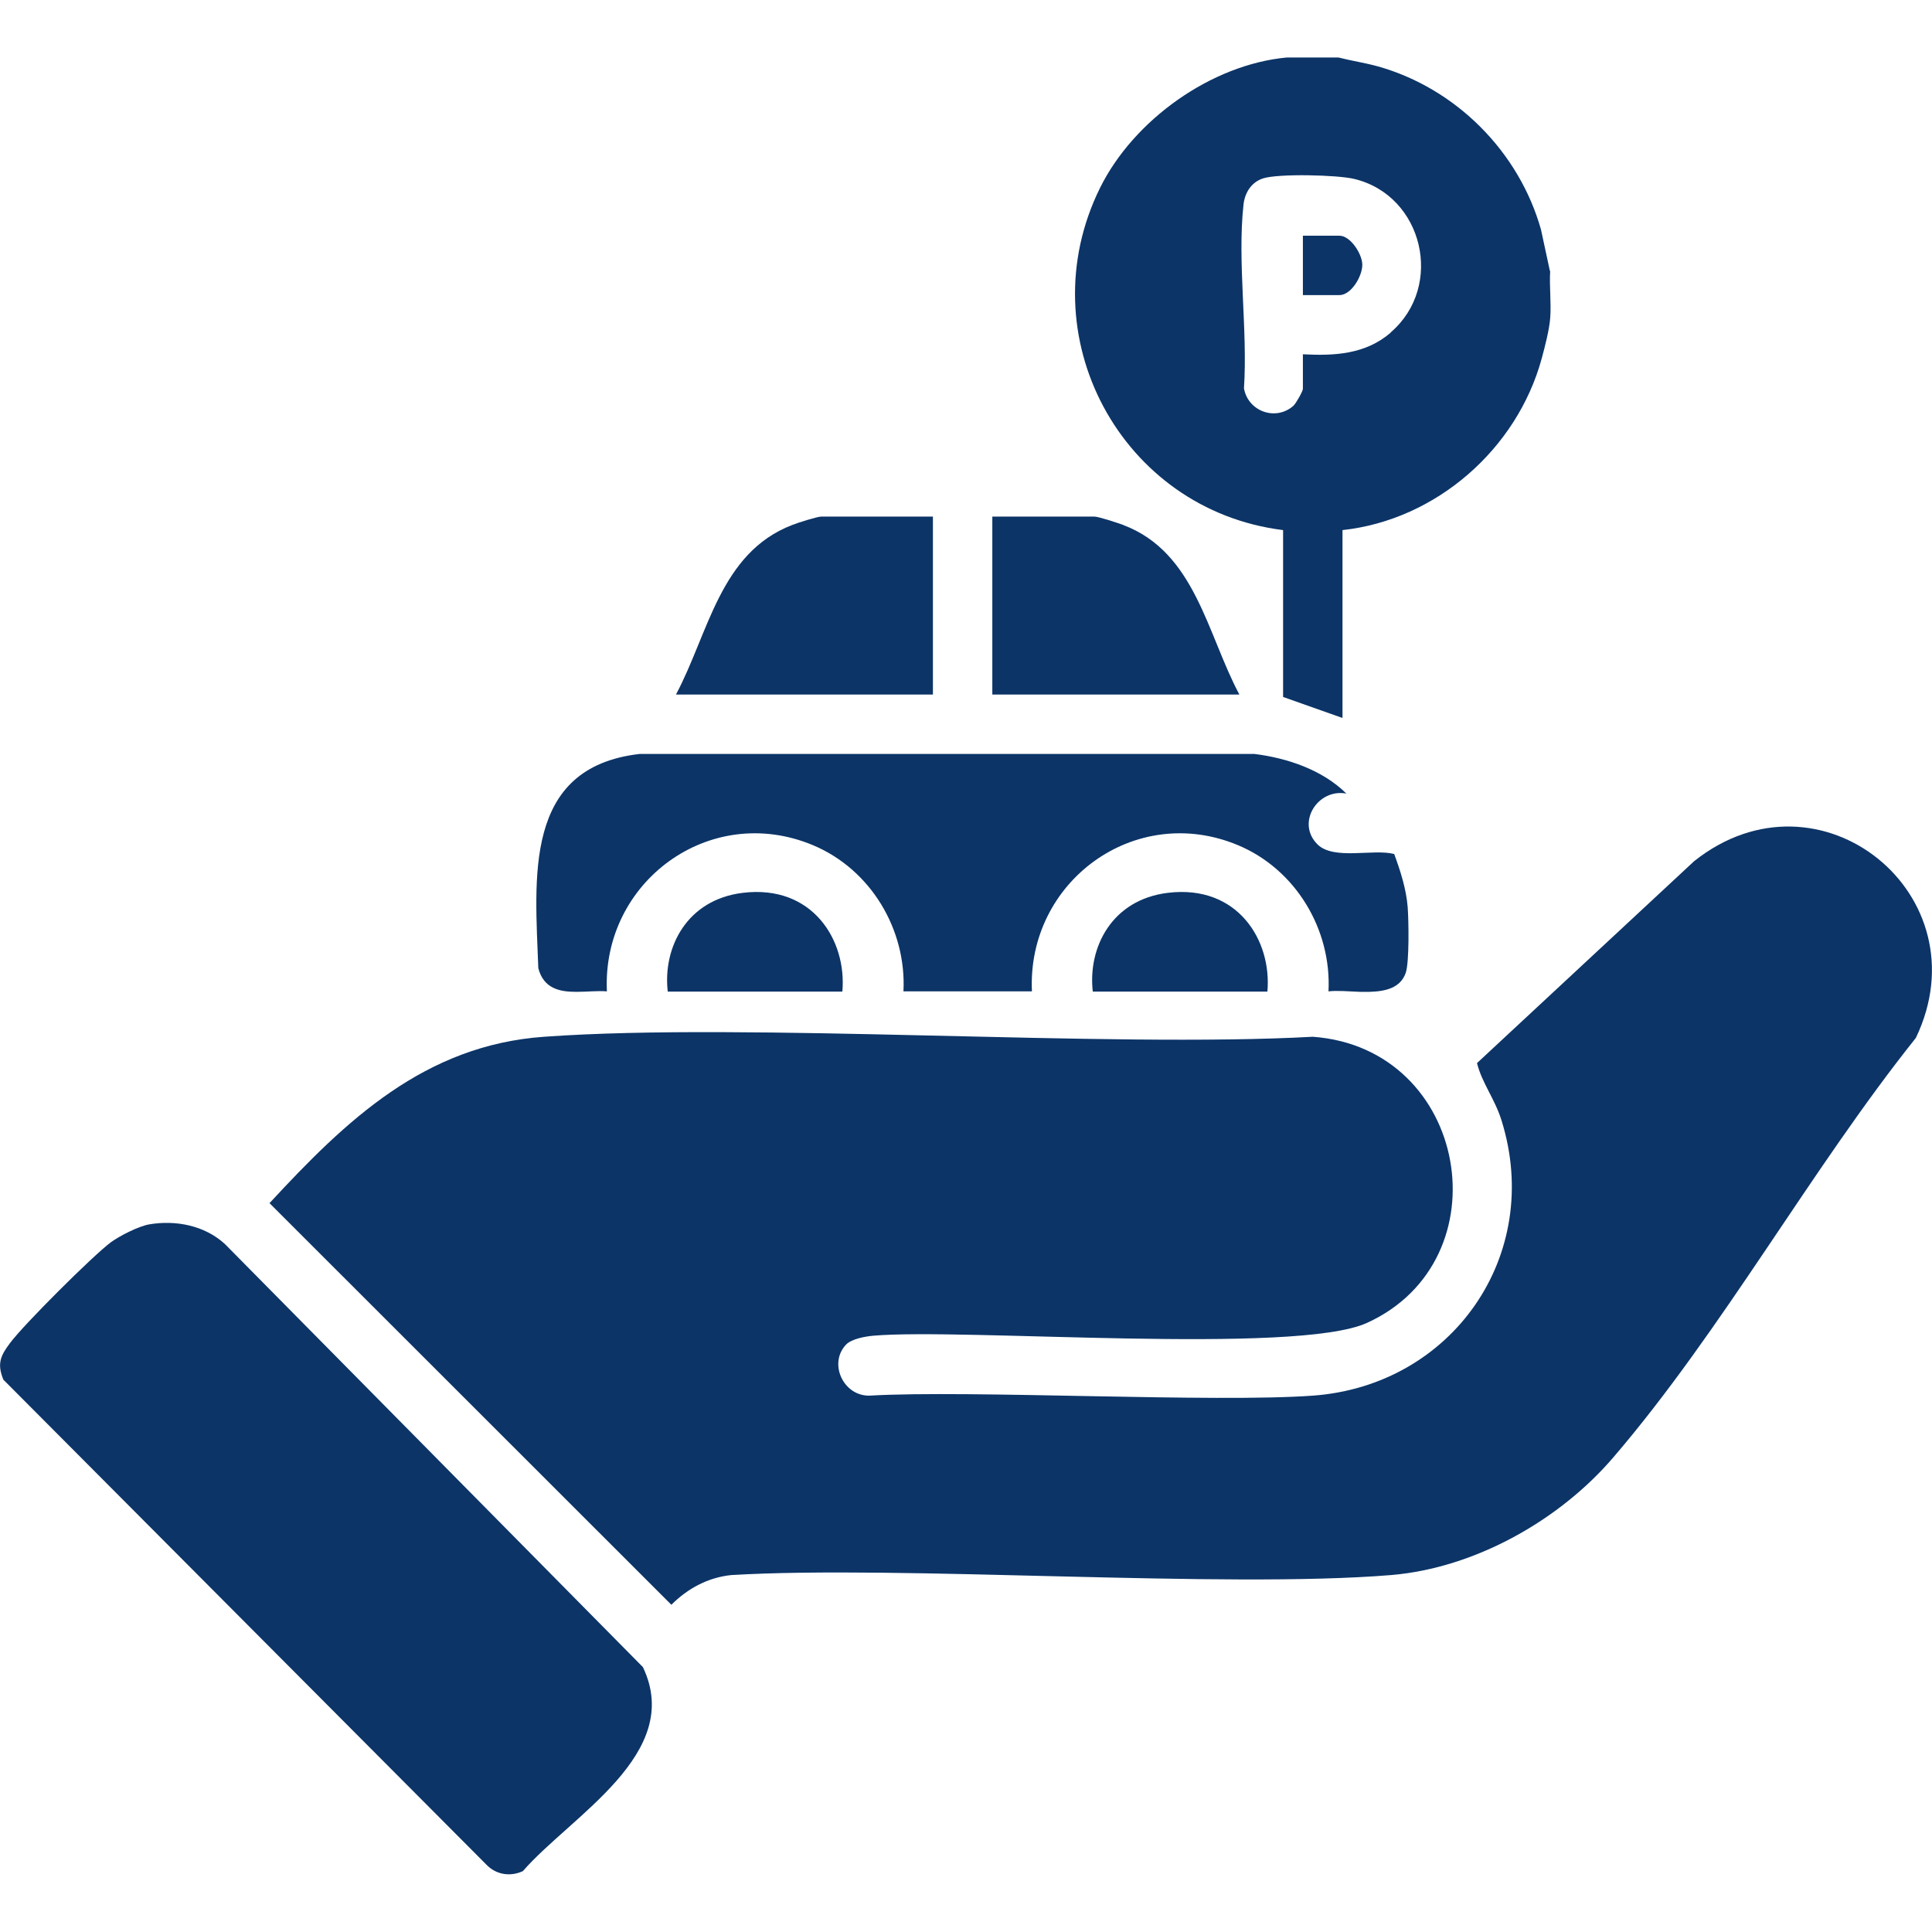
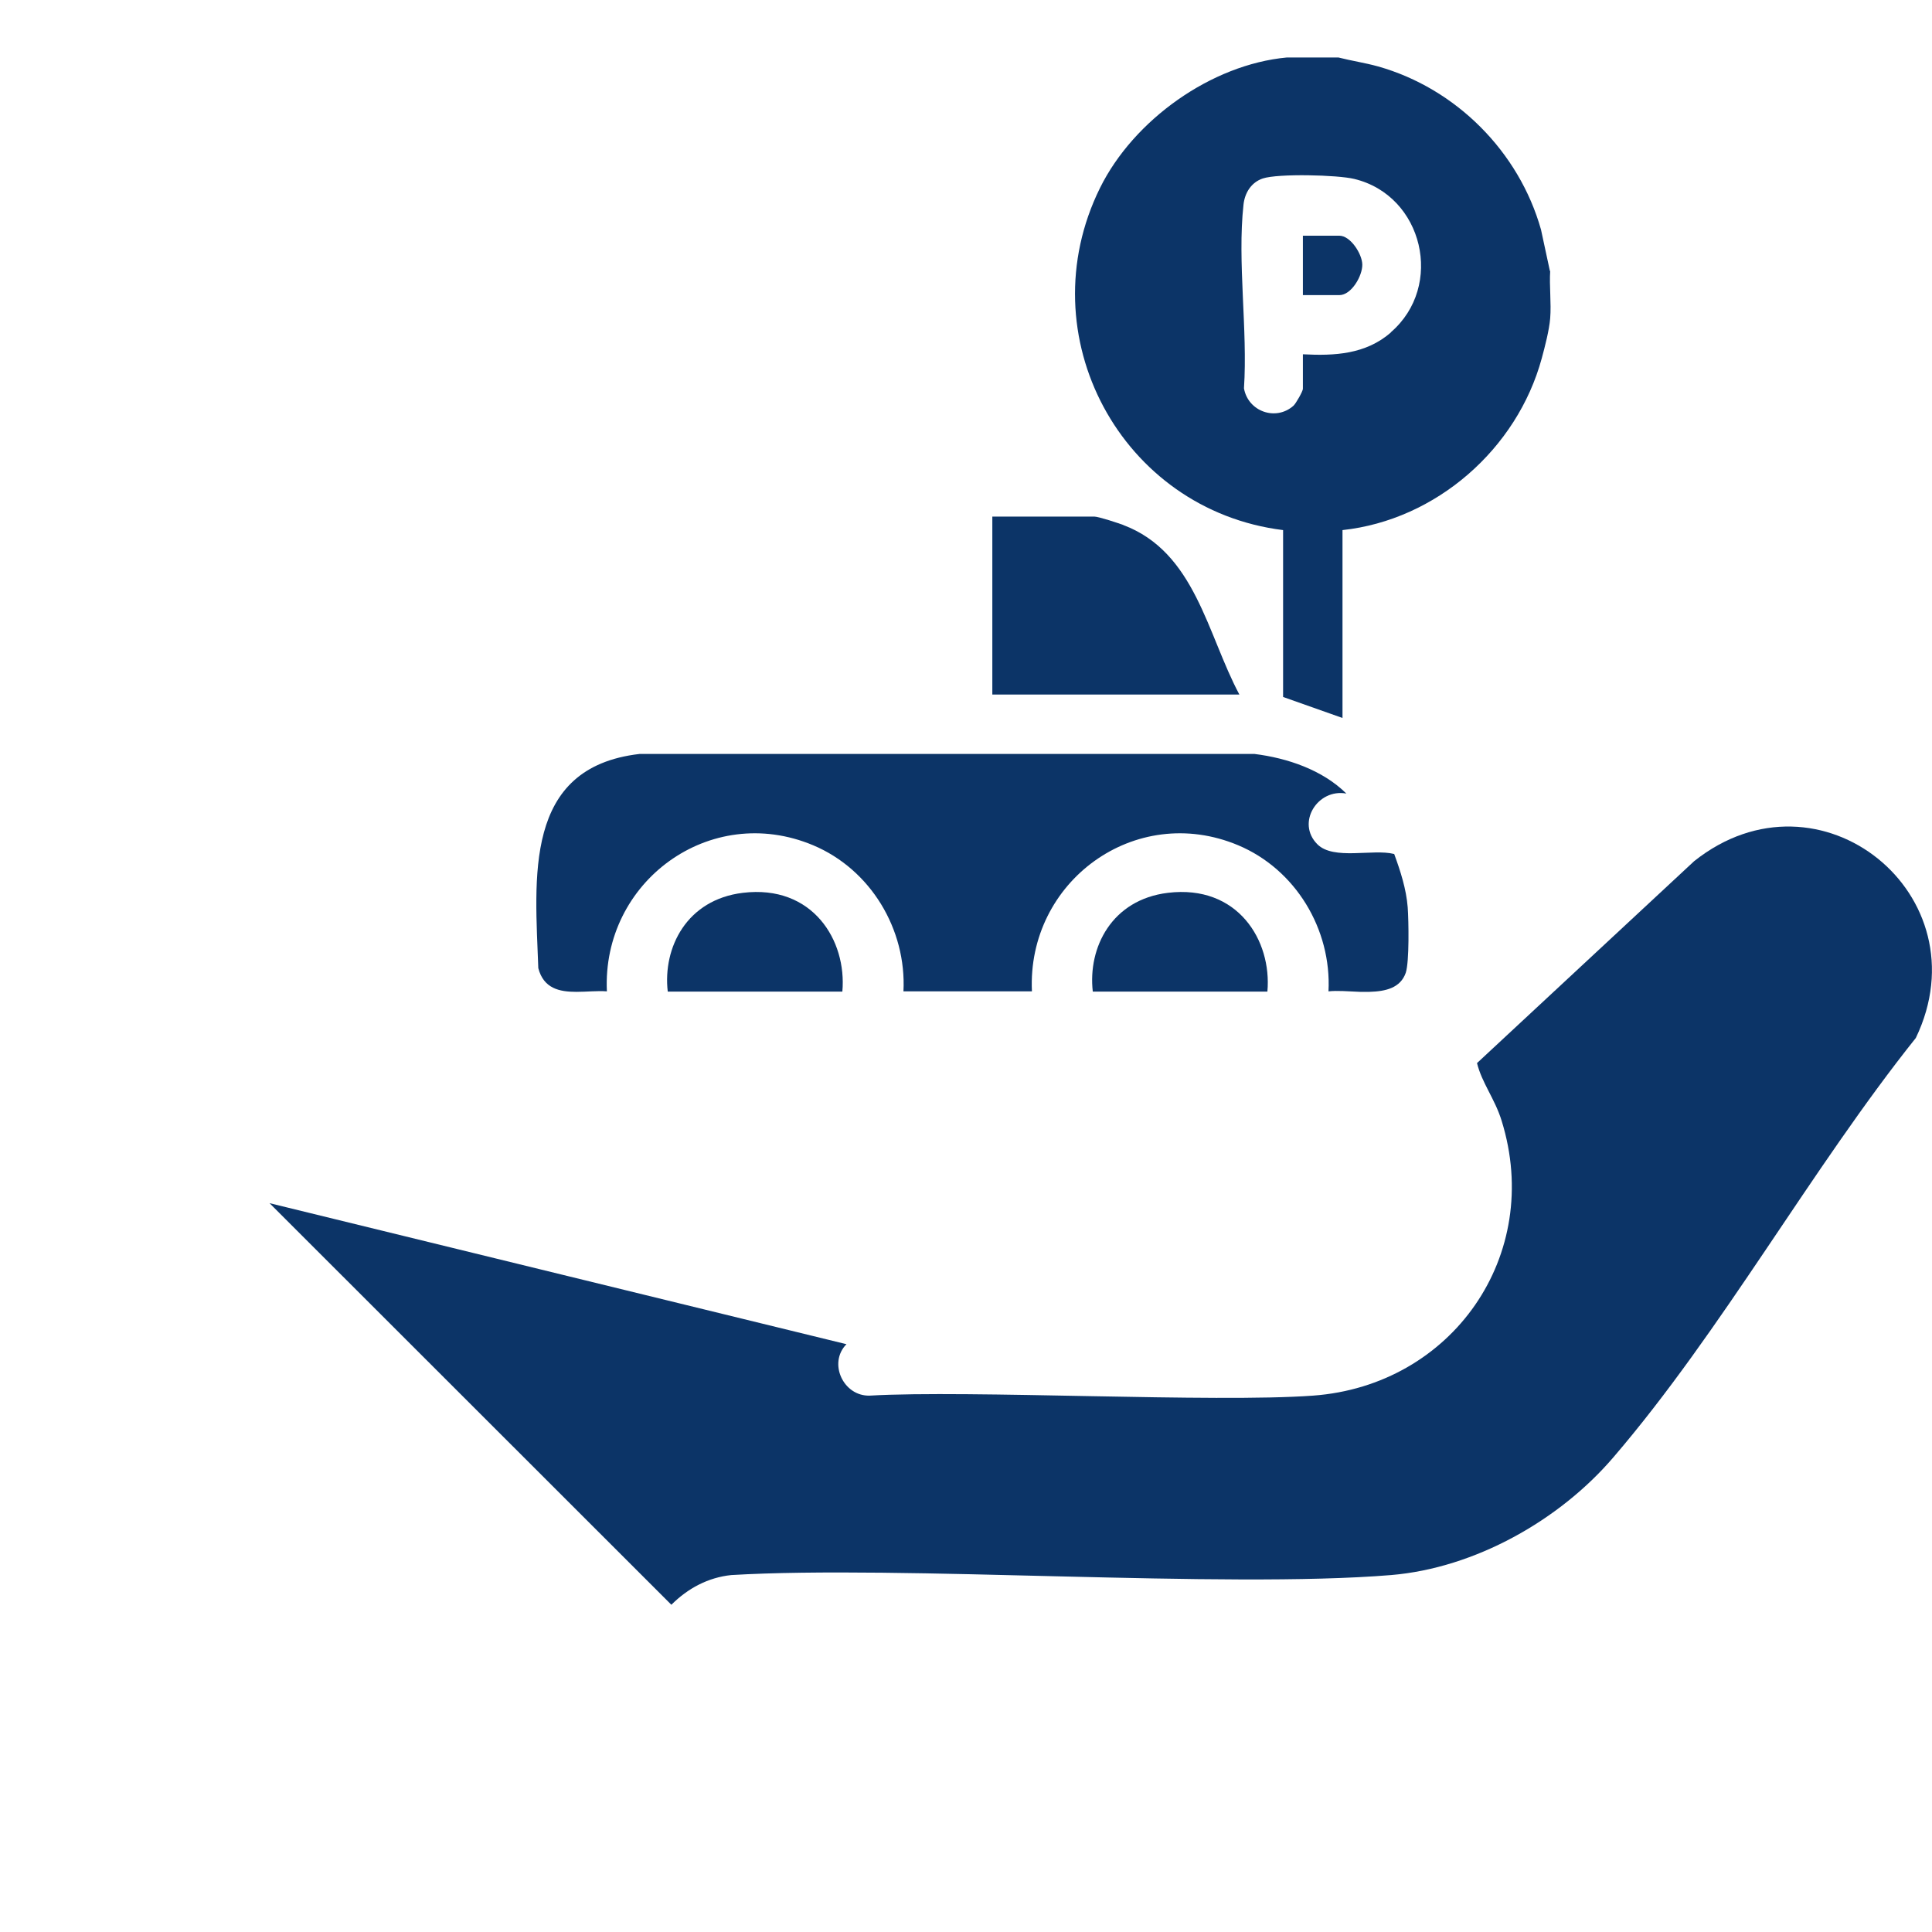
<svg xmlns="http://www.w3.org/2000/svg" id="_圖層_1" data-name="圖層 1" viewBox="0 0 80 80">
  <defs>
    <style>
      .cls-1 {
        fill: #0c3467;
      }
    </style>
  </defs>
  <g>
-     <path class="cls-1" d="M35.05,55.66c-.77.78-.13,2.16.96,2.13,4.14-.24,14.26.3,18.36,0,5.76-.42,9.54-5.81,7.81-11.38-.28-.91-.82-1.57-1.02-2.39l8.99-8.36c5.2-4.14,12.02,1.41,9.18,7.32-4.33,5.42-8.04,12.14-12.52,17.36-2.23,2.61-5.74,4.59-9.21,4.88-6.95.57-20.3-.42-27.32,0-.96.1-1.8.55-2.48,1.23l-16.64-16.63c3.17-3.43,6.42-6.54,11.37-6.89,8.46-.61,23.29.47,31.83,0,6.46.47,7.96,9.25,2.24,11.85-2.96,1.34-16.73.2-20.45.53-.33.03-.88.13-1.11.36Z" />
-     <path class="cls-1" d="M6.17,50.7c1.1-.19,2.3.04,3.14.81l17.31,17.52c1.72,3.59-2.99,6.17-4.97,8.45-.52.24-1.11.15-1.51-.27L.14,57.13c-.27-.66-.12-.99.27-1.51.55-.75,3.44-3.63,4.18-4.18.37-.27,1.14-.66,1.58-.74Z" />
+     <path class="cls-1" d="M35.05,55.66c-.77.78-.13,2.16.96,2.13,4.14-.24,14.26.3,18.36,0,5.76-.42,9.54-5.81,7.81-11.38-.28-.91-.82-1.57-1.02-2.39l8.99-8.36c5.2-4.14,12.02,1.41,9.18,7.32-4.33,5.42-8.04,12.14-12.52,17.36-2.23,2.61-5.74,4.59-9.21,4.88-6.95.57-20.3-.42-27.32,0-.96.1-1.8.55-2.48,1.23l-16.64-16.63Z" />
  </g>
  <g>
    <path class="cls-1" d="M64.18,11.23l-.37-1.72c-.91-3.23-3.52-5.85-6.75-6.76-.54-.15-1.09-.23-1.64-.37h-2.13c-3.14.29-6.35,2.59-7.74,5.4-3.02,6.11.88,13.34,7.58,14.17v6.91s2.46.87,2.46.87v-7.78c3.88-.42,7.23-3.36,8.25-7.11.13-.48.31-1.17.35-1.66.05-.63-.04-1.33,0-1.97ZM57.59,13.77c-1.04.9-2.32.97-3.64.9v1.43c0,.1-.29.61-.39.7-.73.65-1.88.24-2.05-.72.16-2.41-.28-5.24-.02-7.6.05-.49.32-.93.8-1.09.63-.21,3.1-.15,3.79.02,2.86.69,3.73,4.44,1.51,6.35Z" />
    <path class="cls-1" d="M57.72,35.36c-.87-.22-2.5.27-3.17-.4-.89-.89.01-2.32,1.2-2.1-.99-.98-2.44-1.47-3.8-1.64h-25.47c-4.84.56-4.32,5.16-4.19,8.87.22.84.87.98,1.57.98h.02c.42,0,.86-.05,1.25-.02-.21-4.54,4.27-7.84,8.54-6.05,2.38,1,3.87,3.48,3.74,6.05h5.32c-.21-4.54,4.27-7.84,8.54-6.05,2.38,1,3.87,3.48,3.74,6.05.35-.04.82,0,1.3.02h.4c.67-.02,1.28-.16,1.5-.79.15-.46.12-2.15.08-2.71-.06-.76-.3-1.5-.56-2.21Z" />
-     <path class="cls-1" d="M38.64,21.39h-4.63c-.17,0-.99.26-1.21.35-2.99,1.15-3.46,4.49-4.81,7.02h10.64v-7.37Z" />
    <path class="cls-1" d="M46.52,21.74c-.22-.08-1.03-.35-1.21-.35h-4.22v7.37h10.23c-1.34-2.51-1.83-5.9-4.81-7.02Z" />
    <path class="cls-1" d="M30.76,36.97c-2.32.28-3.32,2.26-3.11,4.09h7.23c.19-2.12-1.23-4.44-4.12-4.09Z" />
    <path class="cls-1" d="M48.36,36.97c-2.32.28-3.32,2.26-3.11,4.09h7.23c.19-2.12-1.23-4.44-4.12-4.09Z" />
    <path class="cls-1" d="M55.46,9.76h-1.51v2.46h1.51c.5,0,.96-.8.95-1.27-.01-.44-.49-1.19-.95-1.19Z" />
-     <path class="cls-1" d="M56.71,41.07h-.4c.14,0,.27,0,.4,0Z" />
  </g>
</svg>